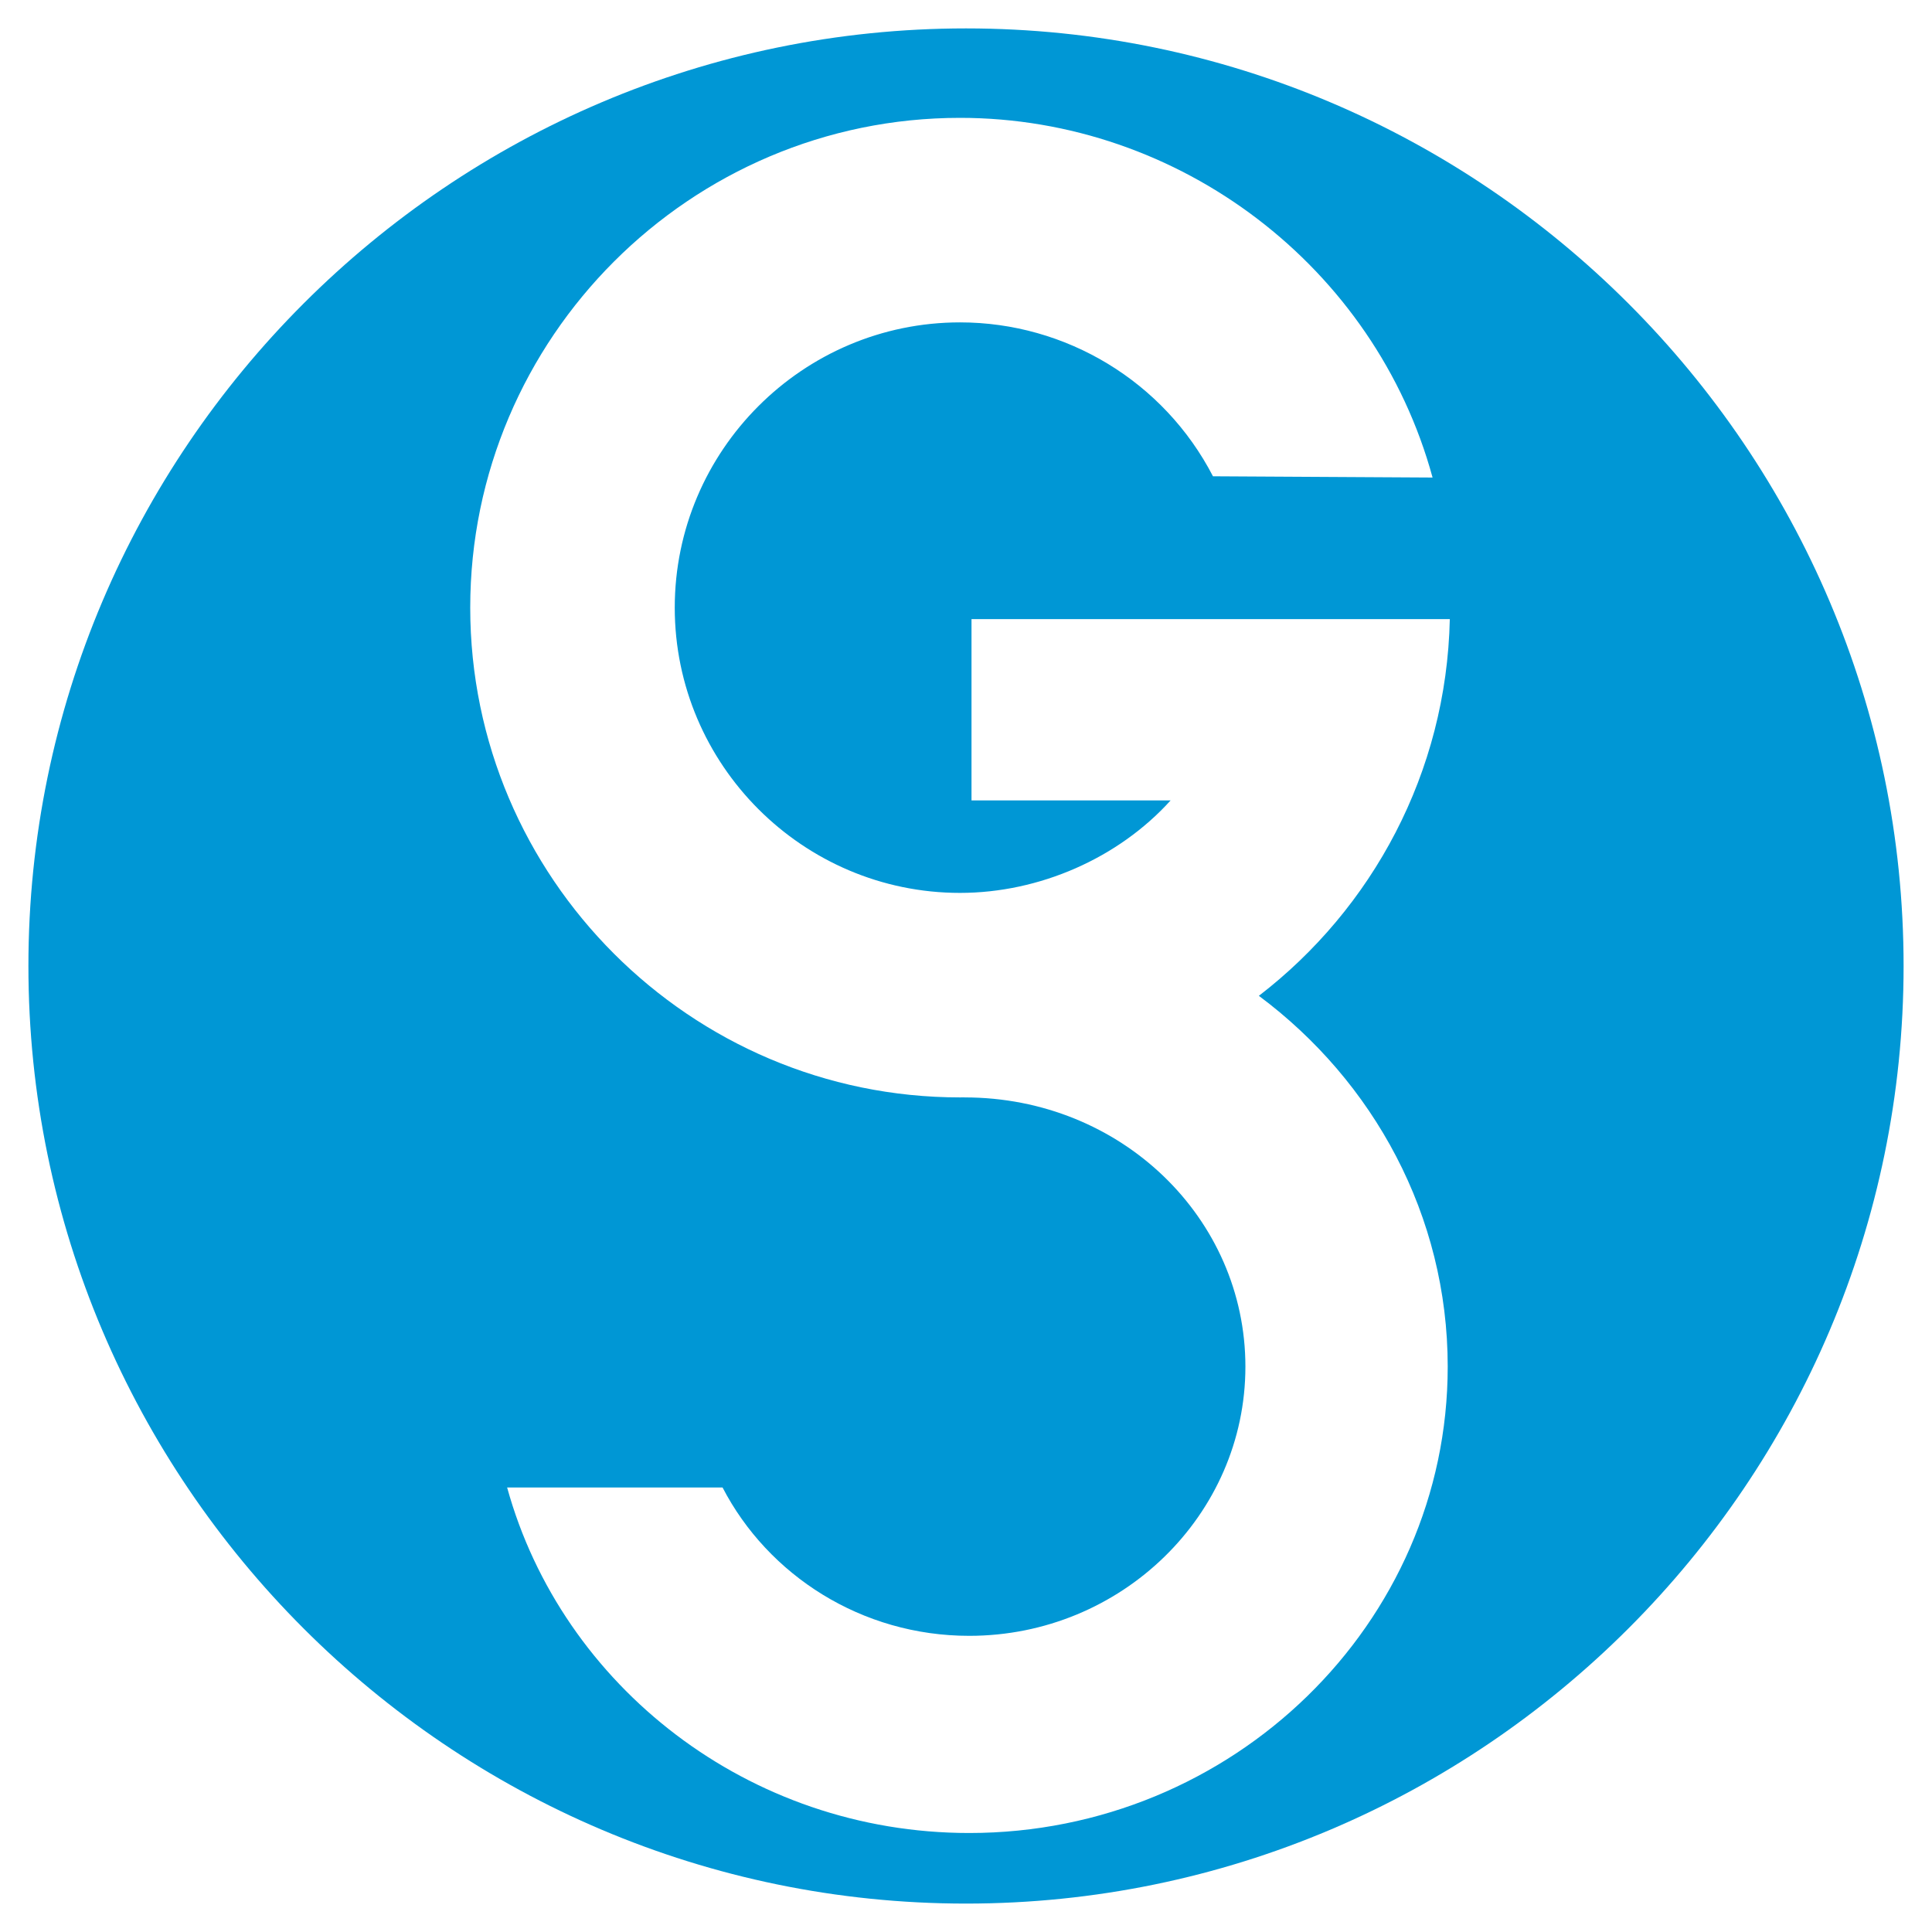
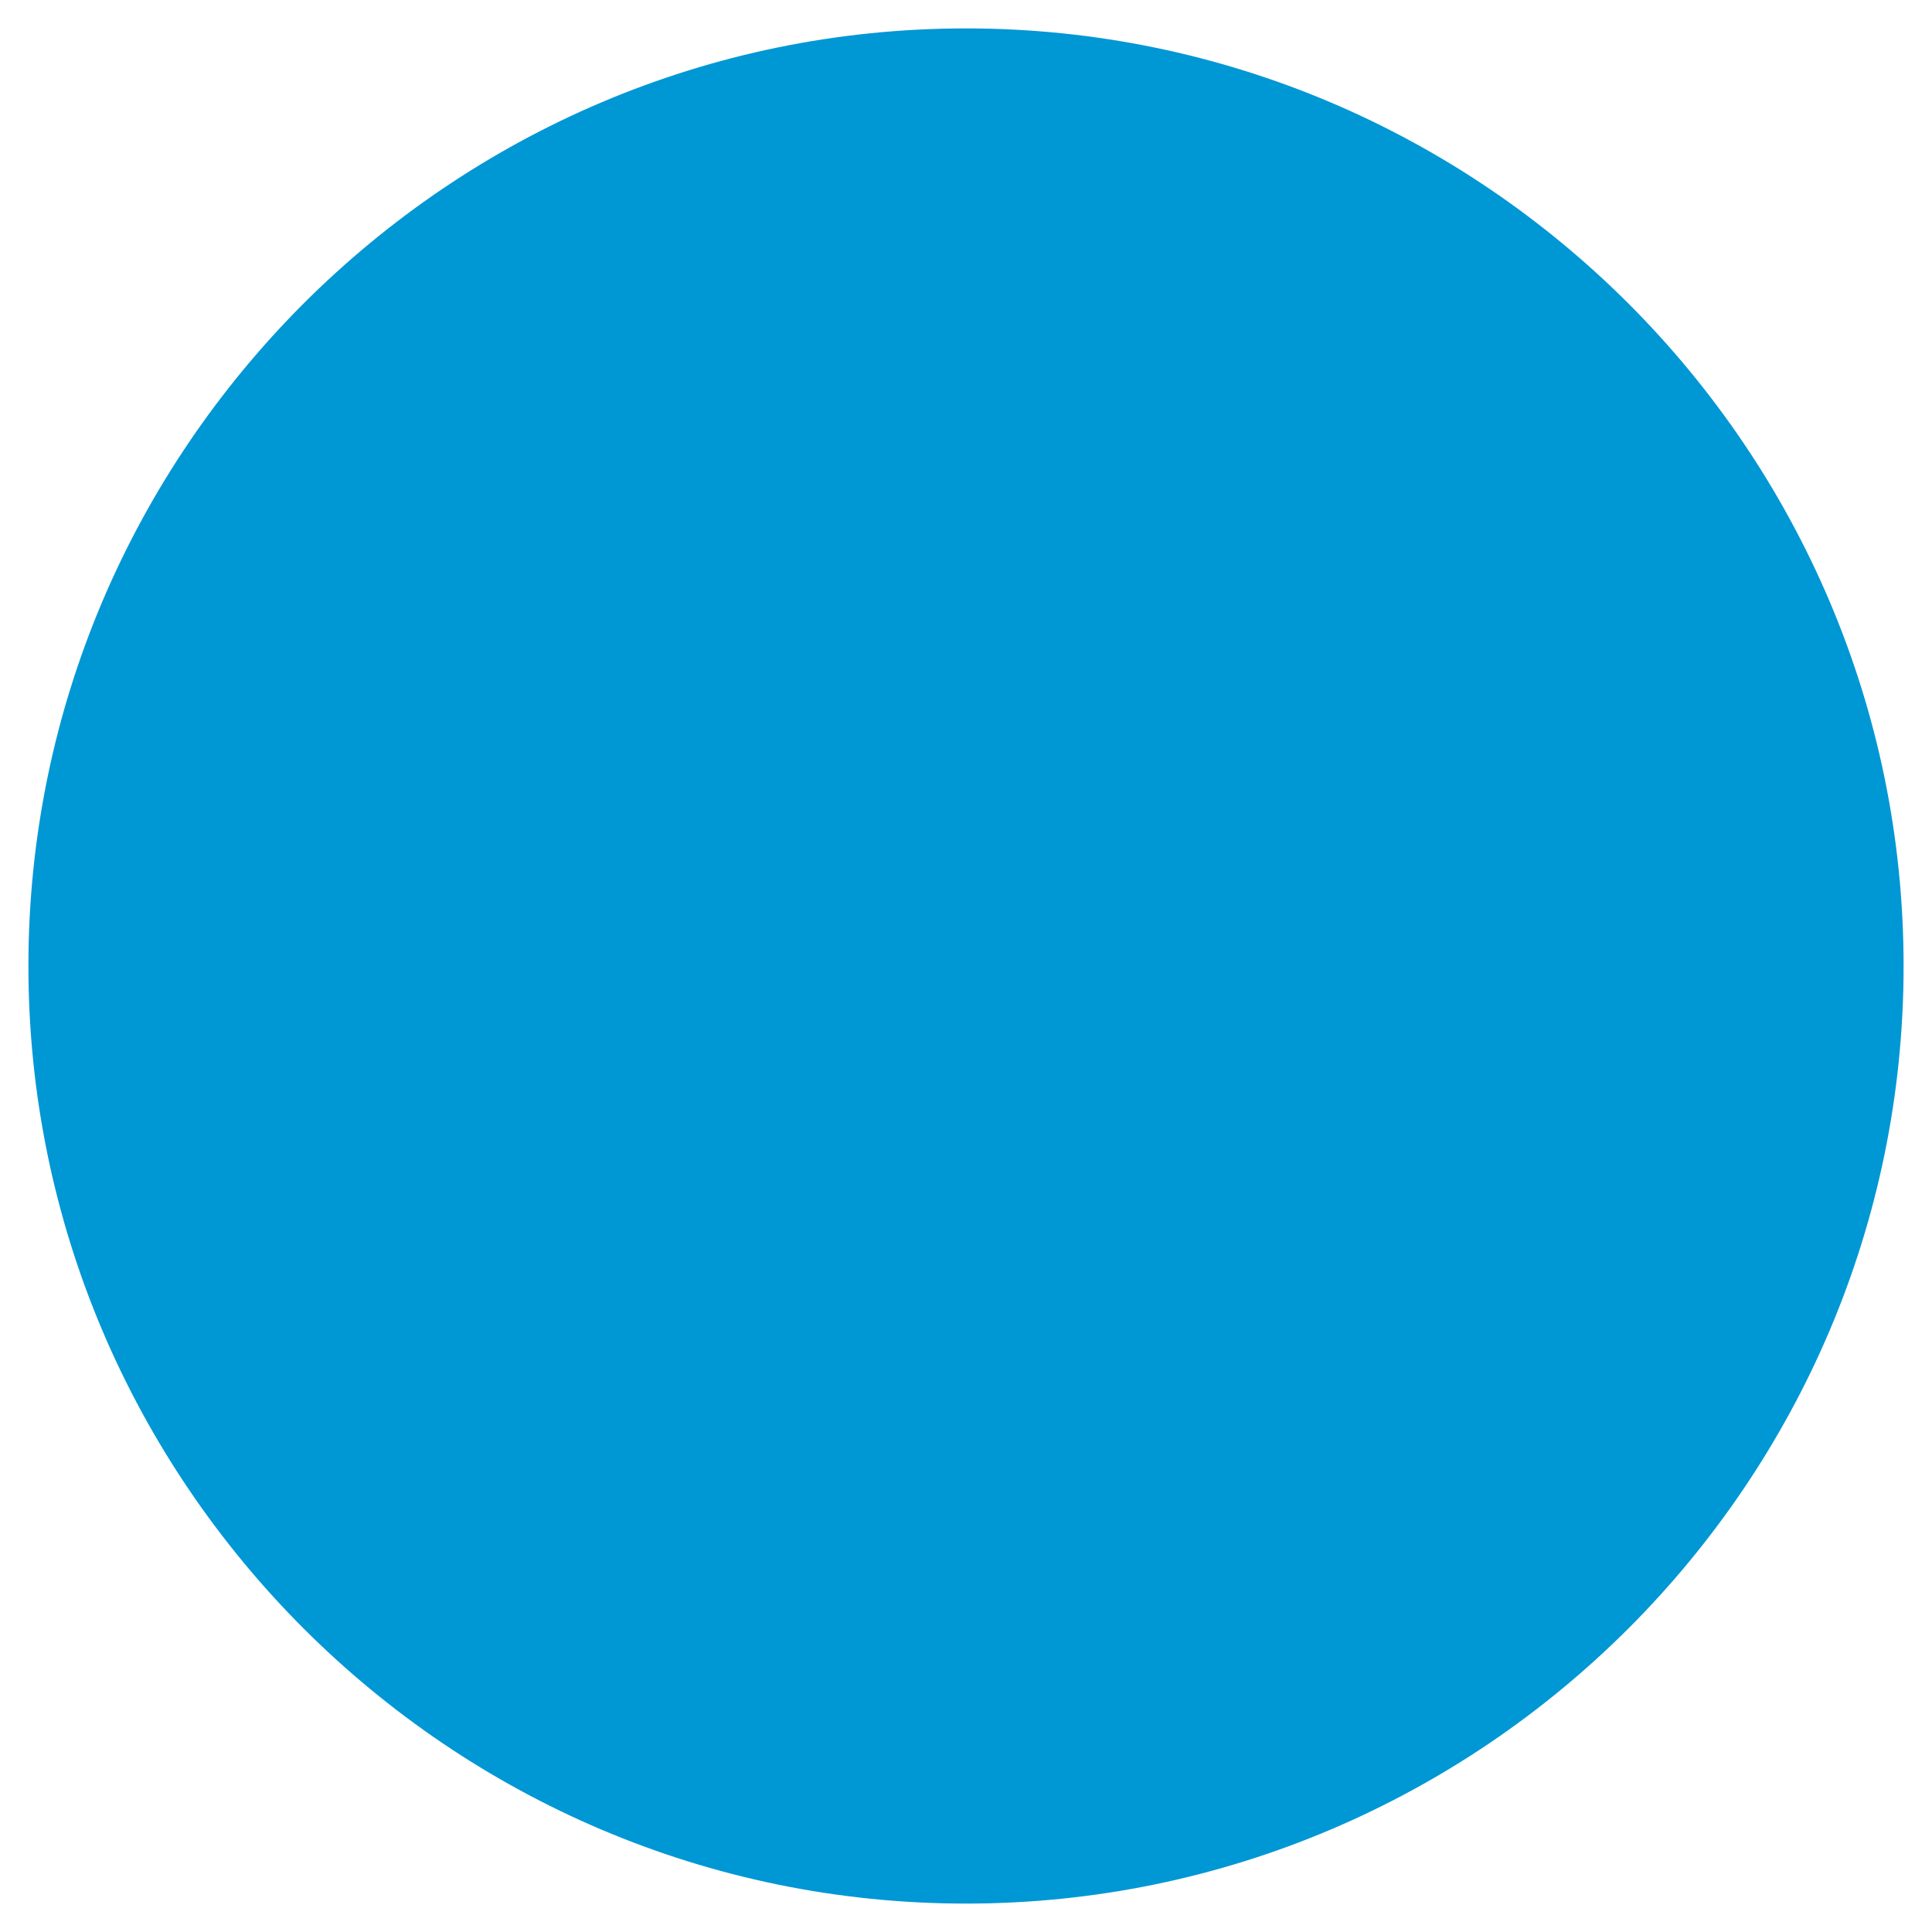
<svg xmlns="http://www.w3.org/2000/svg" width="2500" height="2500" viewBox="0 0 192.756 192.756">
  <g fill-rule="evenodd" clip-rule="evenodd">
-     <path fill="#fff" d="M0 0h192.756v192.756H0V0z" />
    <path d="M96.378 2.834c51.522 0 93.544 42.021 93.544 93.543 0 51.522-42.021 93.544-93.544 93.544-51.522 0-93.543-42.021-93.543-93.544C2.834 44.856 44.856 2.834 96.378 2.834z" fill="#0097d5" />
-     <path d="M144.648 61.769c-.33 15.333-7.736 28.88-19.051 37.585 11.438 8.514 18.842 21.938 18.842 36.994 0 25.629-21.445 46.531-47.739 46.531-22.016 0-40.629-14.656-46.104-34.471H72.09c4.546 8.764 13.878 14.799 24.609 14.799 15.178 0 27.555-12.066 27.555-26.859s-12.377-26.859-28.014-26.859v-.006c-.153.002-.306.006-.459.006-26.915 0-48.866-21.951-48.866-48.865s21.951-48.866 48.866-48.866c21.952 0 41.42 14.889 47.147 35.886l-21.91-.125c-4.893-9.463-14.676-15.355-25.237-15.355-15.676 0-28.461 12.785-28.461 28.46s12.785 28.46 28.461 28.46c7.893 0 15.786-3.446 21.012-9.227H96.927V61.769h47.721z" fill="#fff" />
  </g>
</svg>